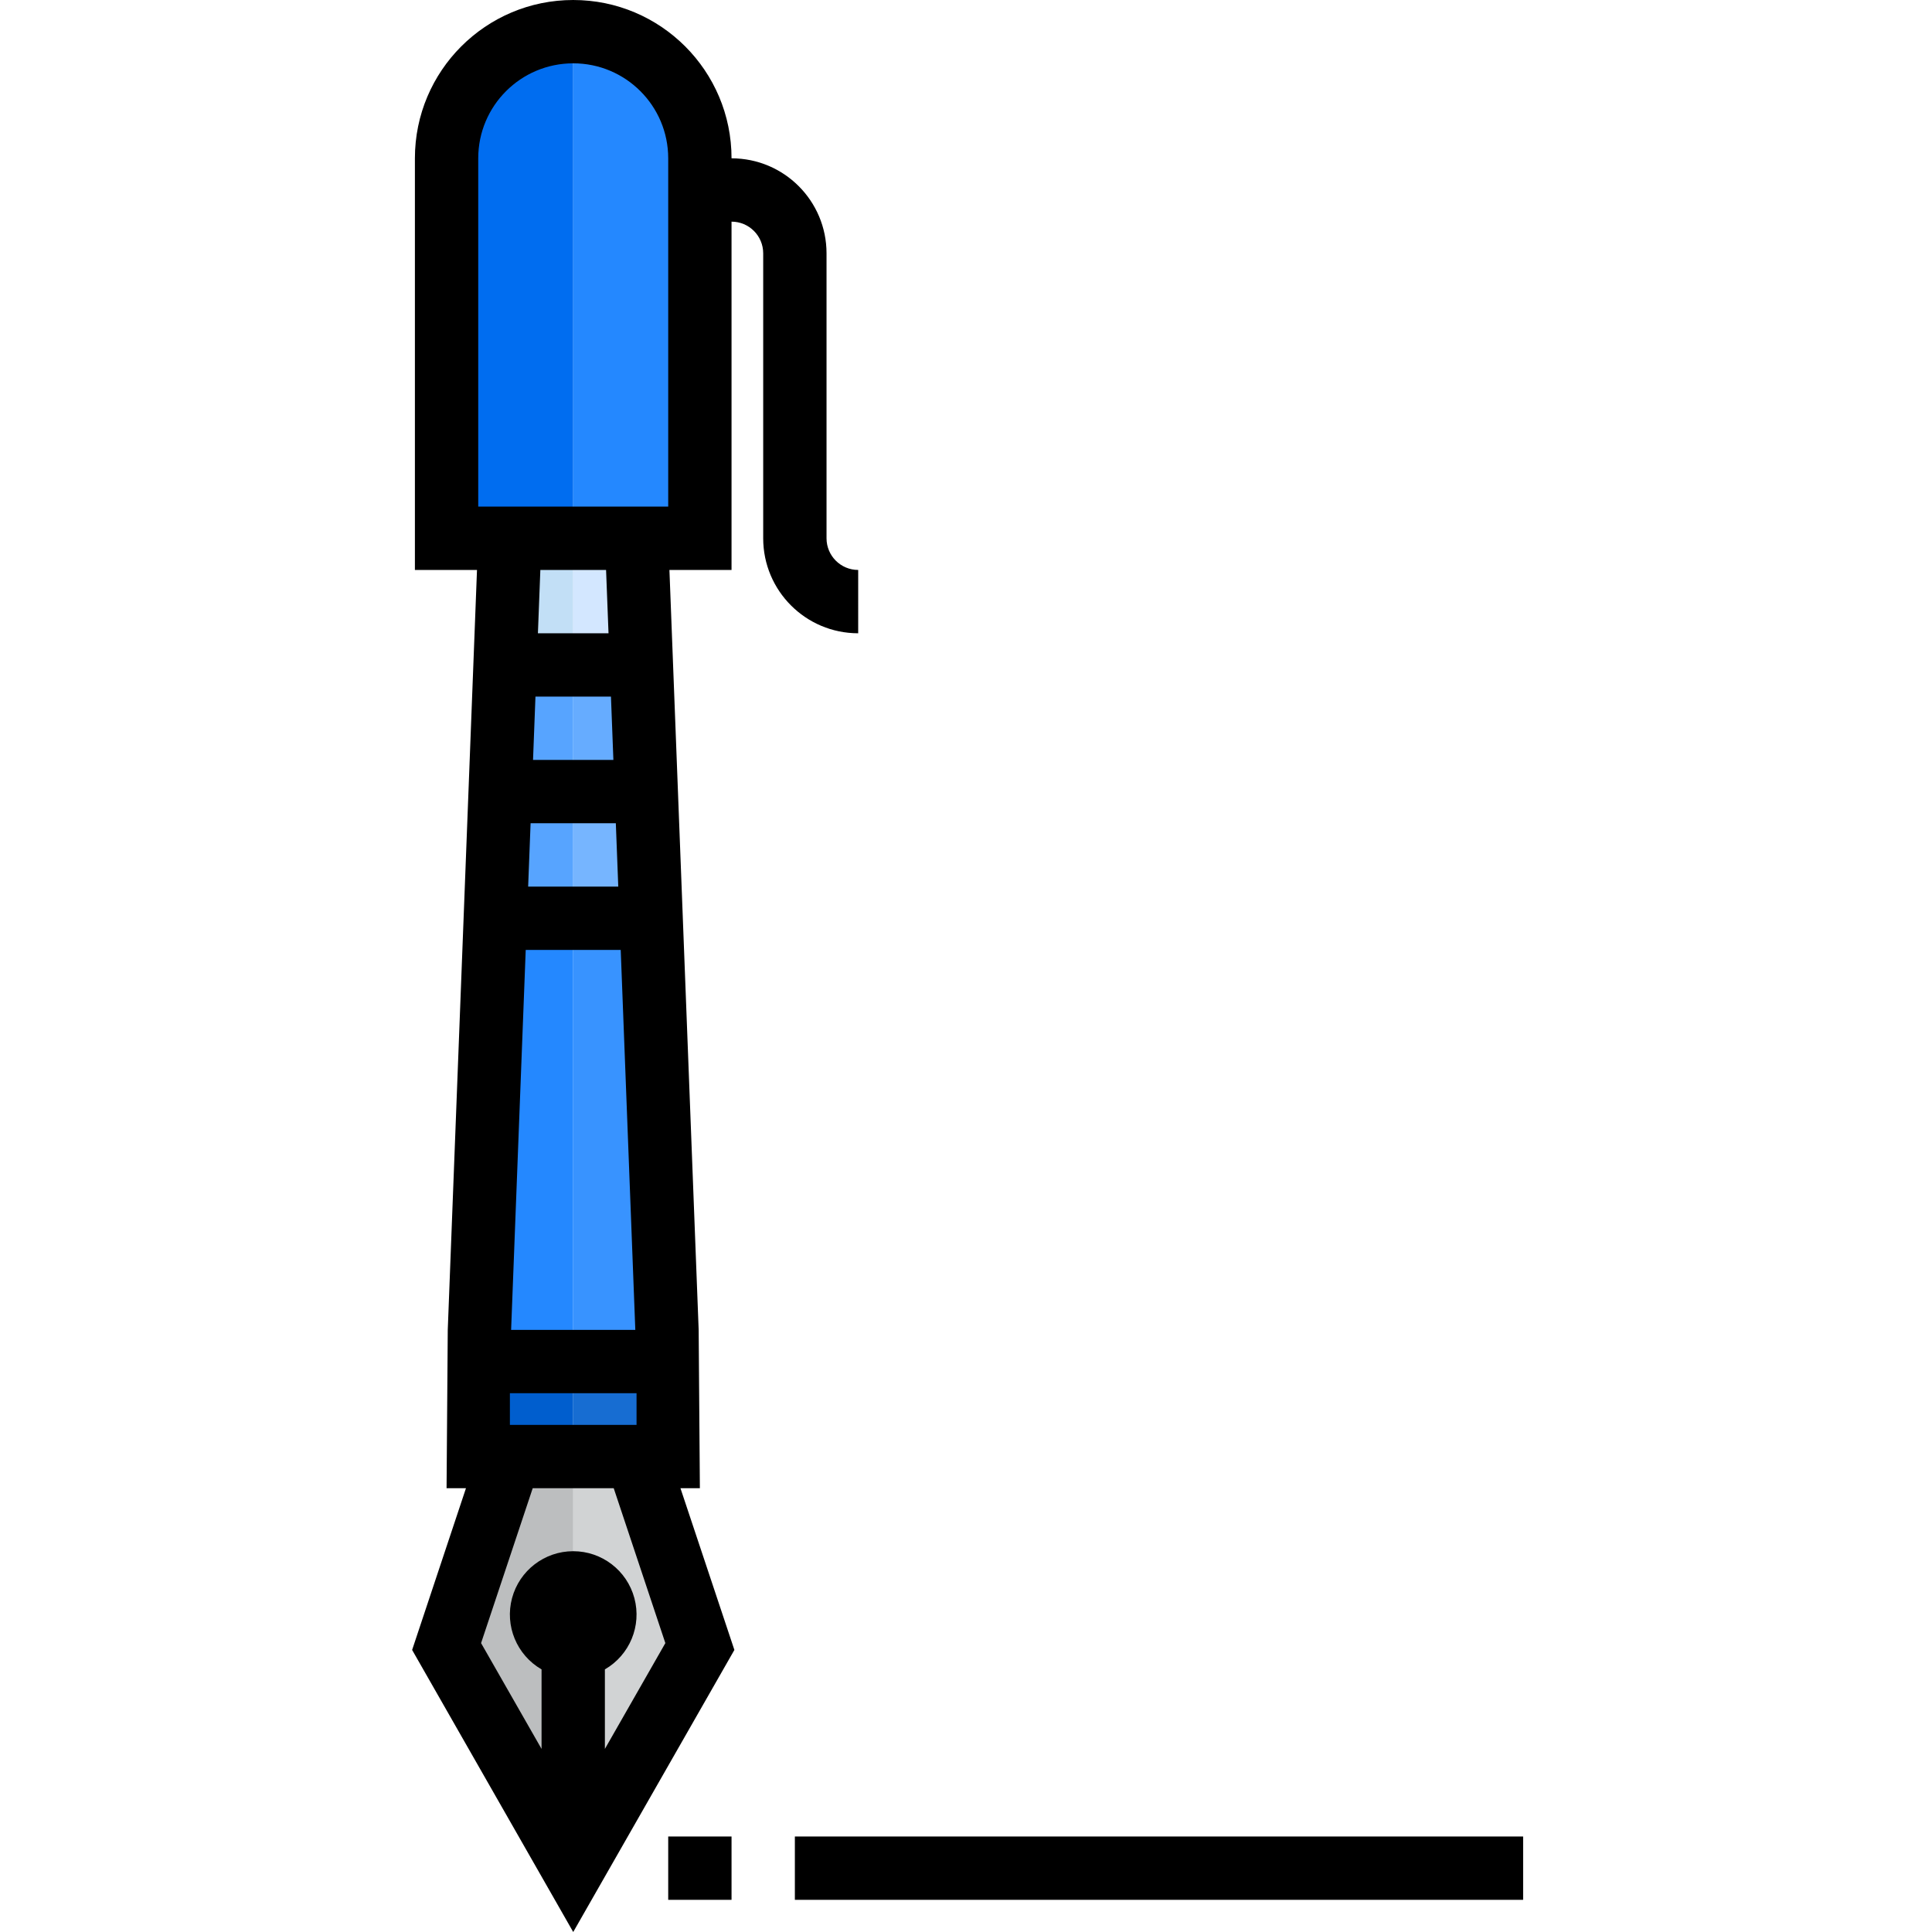
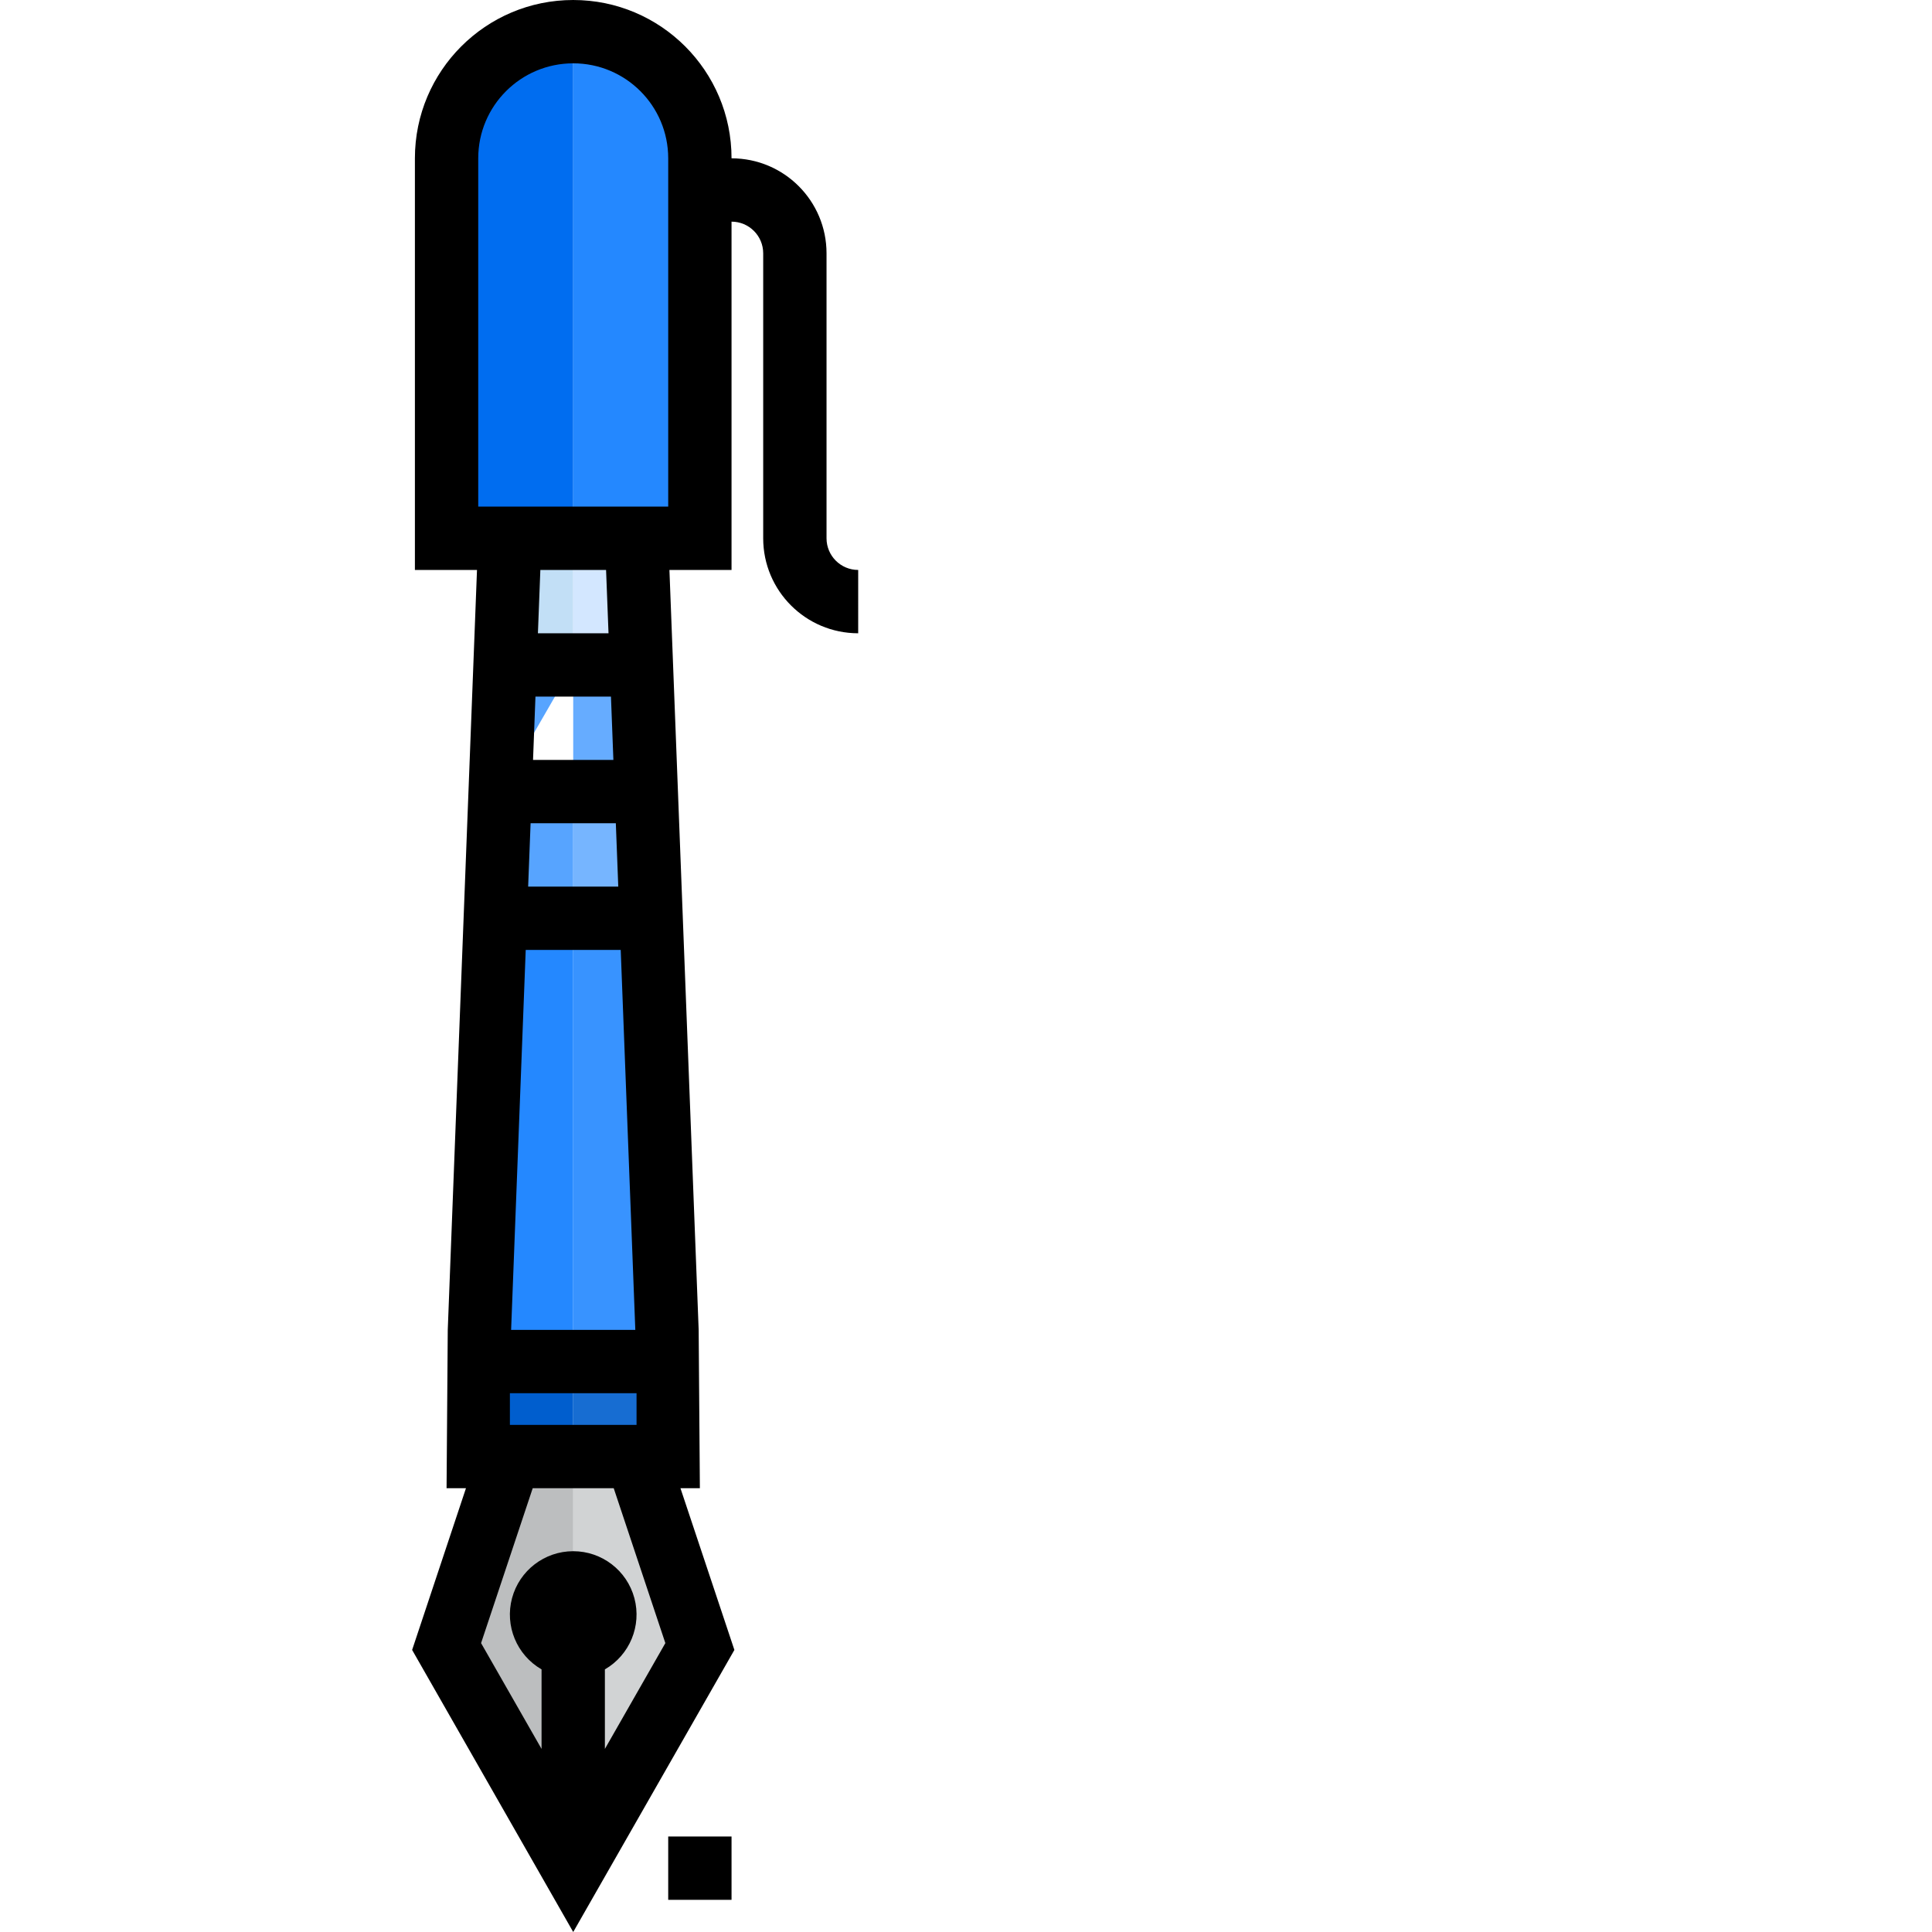
<svg xmlns="http://www.w3.org/2000/svg" height="488pt" viewBox="-104 0 488 488.128" width="488pt">
  <path d="m40.762 8c-17.676 0-32 14.328-32 32v96h32zm0 0" fill="#006df0" />
  <path d="m40.762 8v128h32v-96c0-17.672-14.328-32-32-32zm0 0" fill="#2488ff" />
  <path d="m40.762 200h-18.465l-1.234 32h19.699zm0 0" fill="#57a4ff" />
  <path d="m40.762 232h19.695l-1.234-32h-18.461zm0 0" fill="#76b5ff" />
  <path d="m40.762 232h-19.699l-4.301 112h24zm0 0" fill="#2488ff" />
  <path d="m40.762 344h24l-4.305-112h-19.695zm0 0" fill="#3893ff" />
  <path d="m40.762 200h18.461l-1.23-32h-17.23zm0 0" fill="#66acff" />
-   <path d="m40.762 168h-17.234l-1.23 32h18.465zm0 0" fill="#57a4ff" />
+   <path d="m40.762 168h-17.234l-1.23 32zm0 0" fill="#57a4ff" />
  <path d="m40.762 136h-16l-1.234 32h17.234zm0 0" fill="#c2dff6" />
  <path d="m40.762 168h17.23l-1.23-32h-16zm0 0" fill="#d3e7ff" />
  <path d="m40.762 344h-24v24h24zm0 0" fill="#005ece" />
  <path d="m40.762 368h24v-24h-24zm0 0" fill="#176dd2" />
  <path d="m40.762 472 32-56-16-48h-16zm0 0" fill="#d1d3d4" />
  <path d="m40.762 368h-16l-16 48 32 56zm0 0" fill="#bcbebf" />
  <path d="m40.762 416c4.418 0 8-3.582 8-8s-3.582-8-8-8zm0 0" fill="#6d6e71" />
  <path d="m32.762 408c0 4.418 3.578 8 8 8v-16c-4.422 0-8 3.582-8 8zm0 0" fill="#58595b" />
-   <path d="m96.762 464h184v16h-184zm0 0" />
  <path d="m64.762 464h16v16h-16zm0 0" />
  <path d="m112.762 144c-4.422 0-8-3.582-8-8v-72c0-13.254-10.746-24-24-24 0-22.09-17.91-40-40-40-22.094 0-40 17.91-40 40v104h15.688l-7.387 192-.301 40h4.902l-13.602 40.863 40.699 71.266 40.719-71.266-13.625-40.863h4.906l-.305-40-7.387-192h15.691v-88c4.418 0 8 3.582 8 8v72c0 13.254 10.742 24 24 24zm-82.77 64h21.535l.617 16h-22.77zm20.918-16h-20.301l.613-16h19.074zm13.129 223.137-15.277 26.734v-20.094c6.27-3.621 9.328-11.004 7.453-18-1.875-6.992-8.215-11.859-15.453-11.859-7.242 0-13.582 4.867-15.457 11.859-1.875 6.996 1.184 14.379 7.457 18v20.094l-15.281-26.734 13.047-39.137h20.465zm-7.277-55.137h-32v-8h32zm-31.691-24 3.691-96h24l3.688 96zm24.609-176h-17.84l.617-16h16.605zm-32.617-32h-.301v-88c0-13.254 10.742-24 24-24 13.254 0 24 10.746 24 24v88zm0 0" />
</svg>